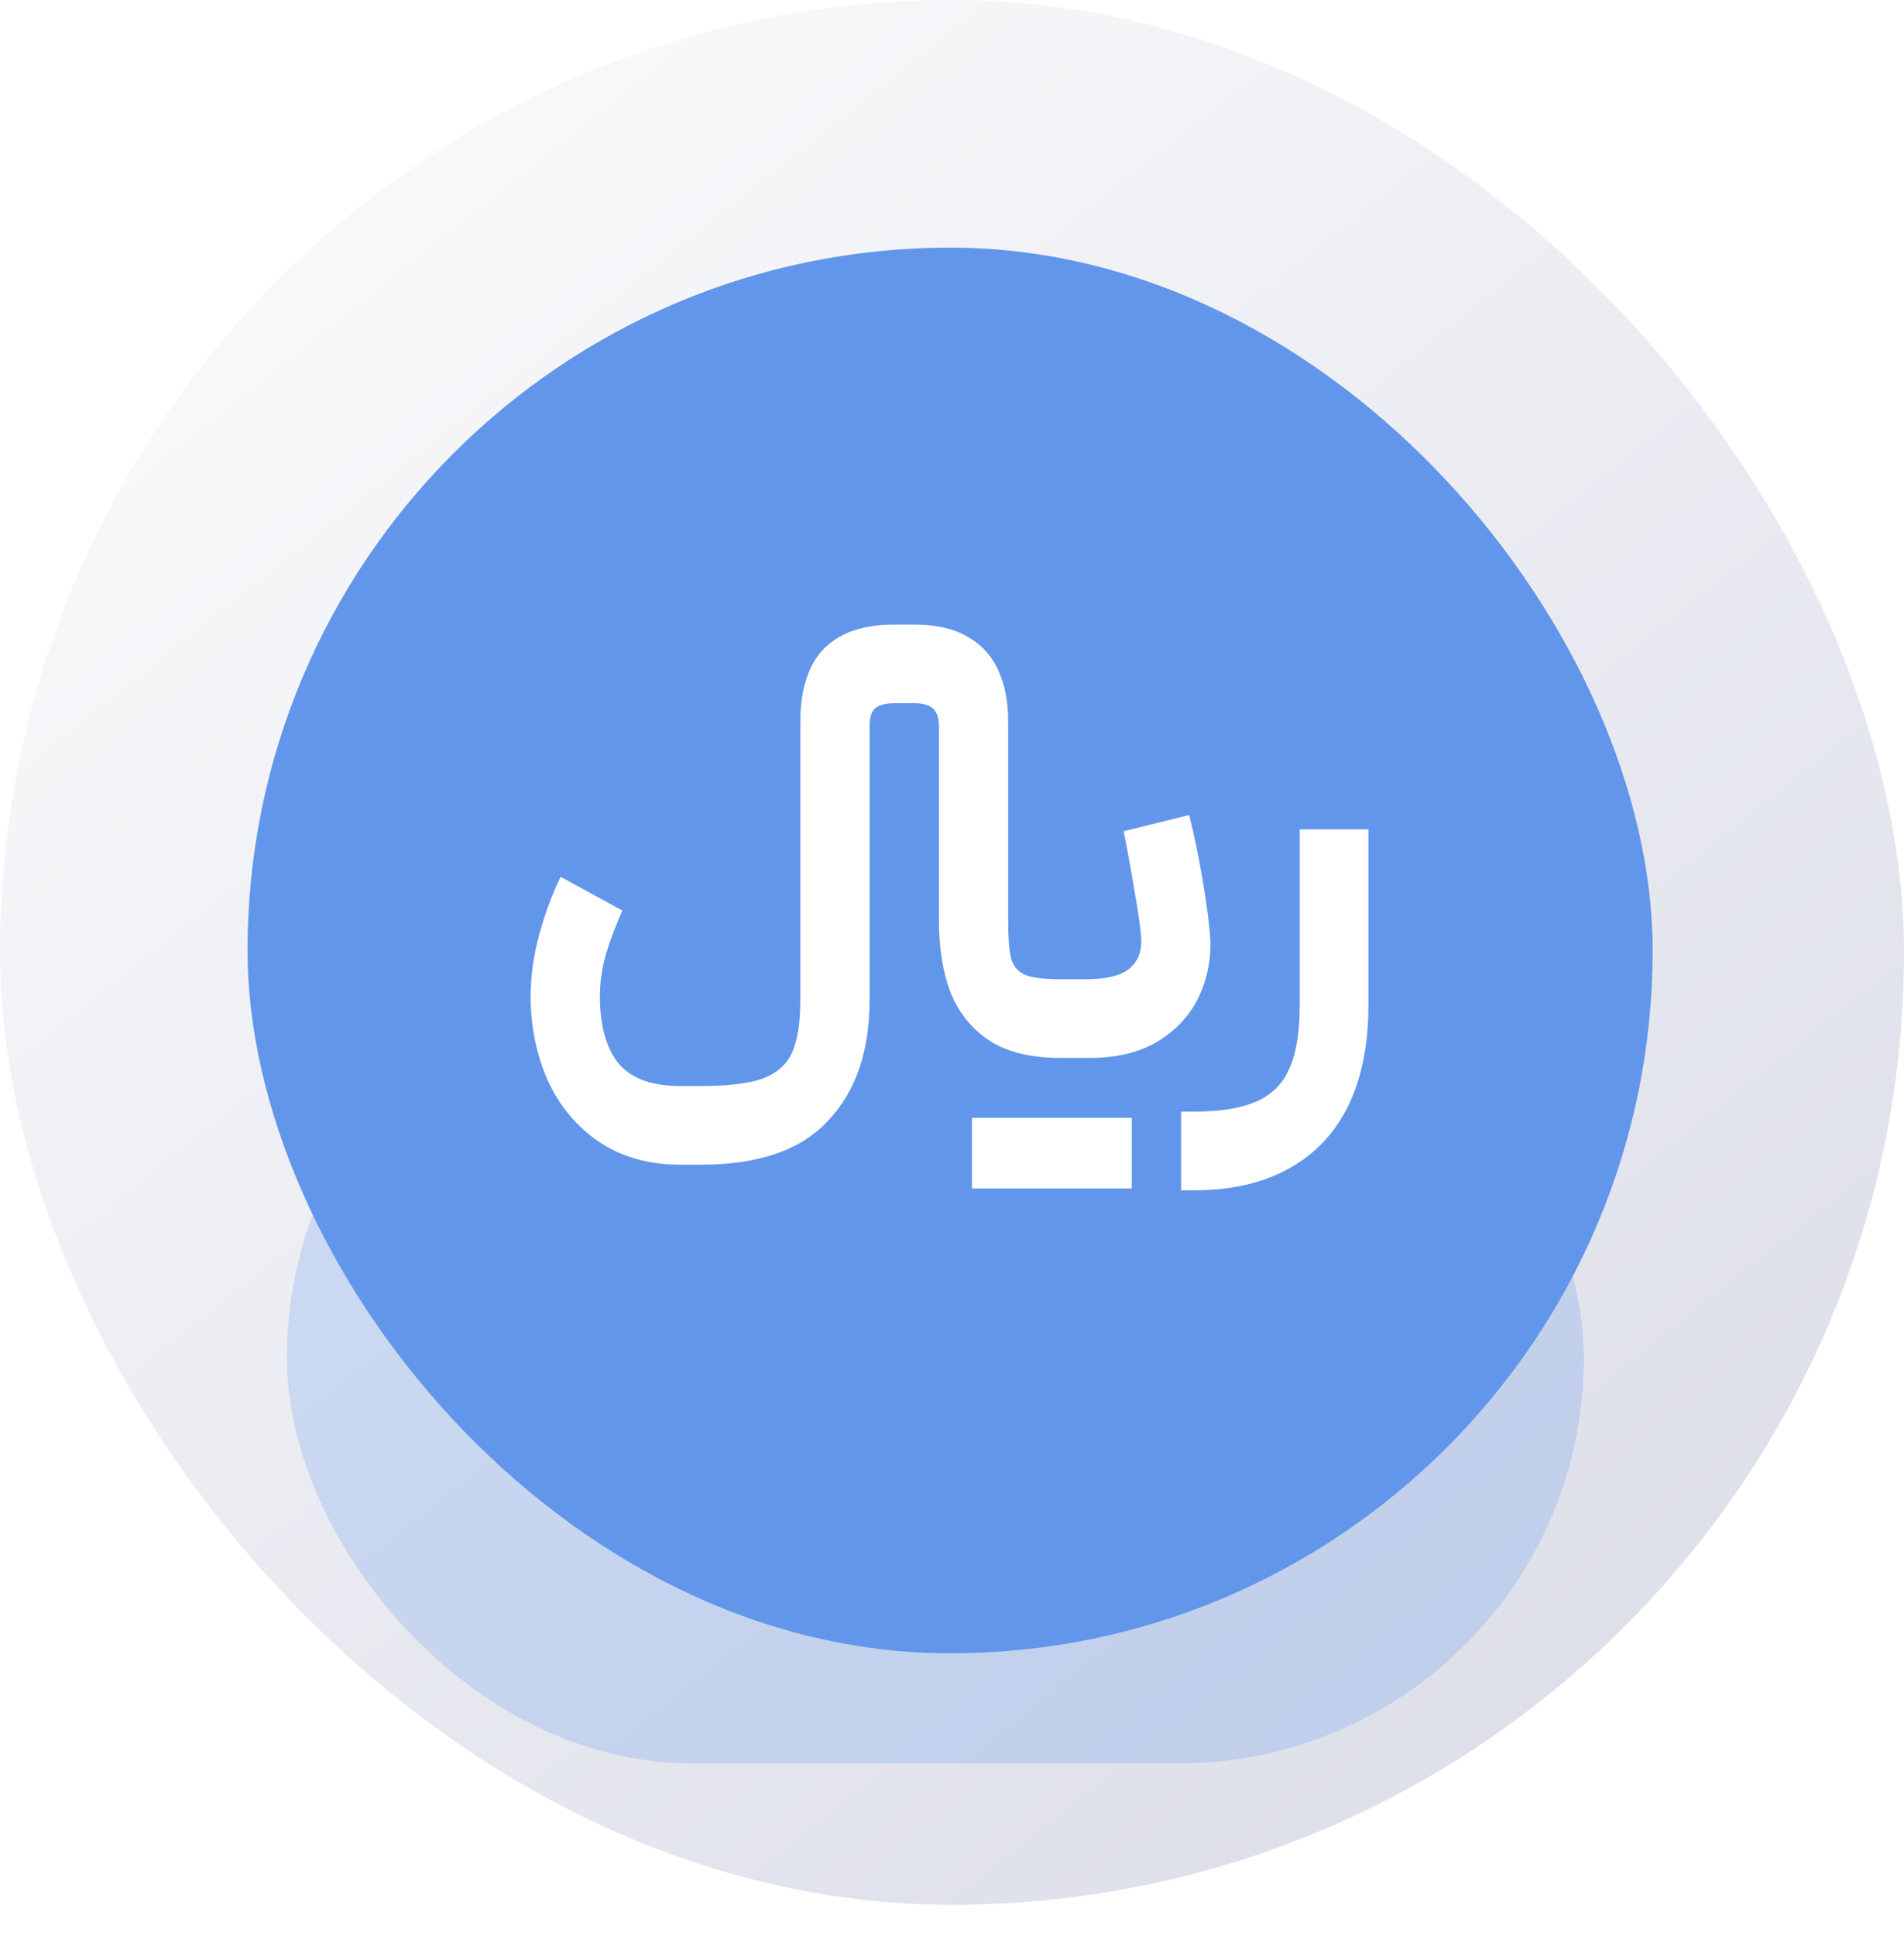
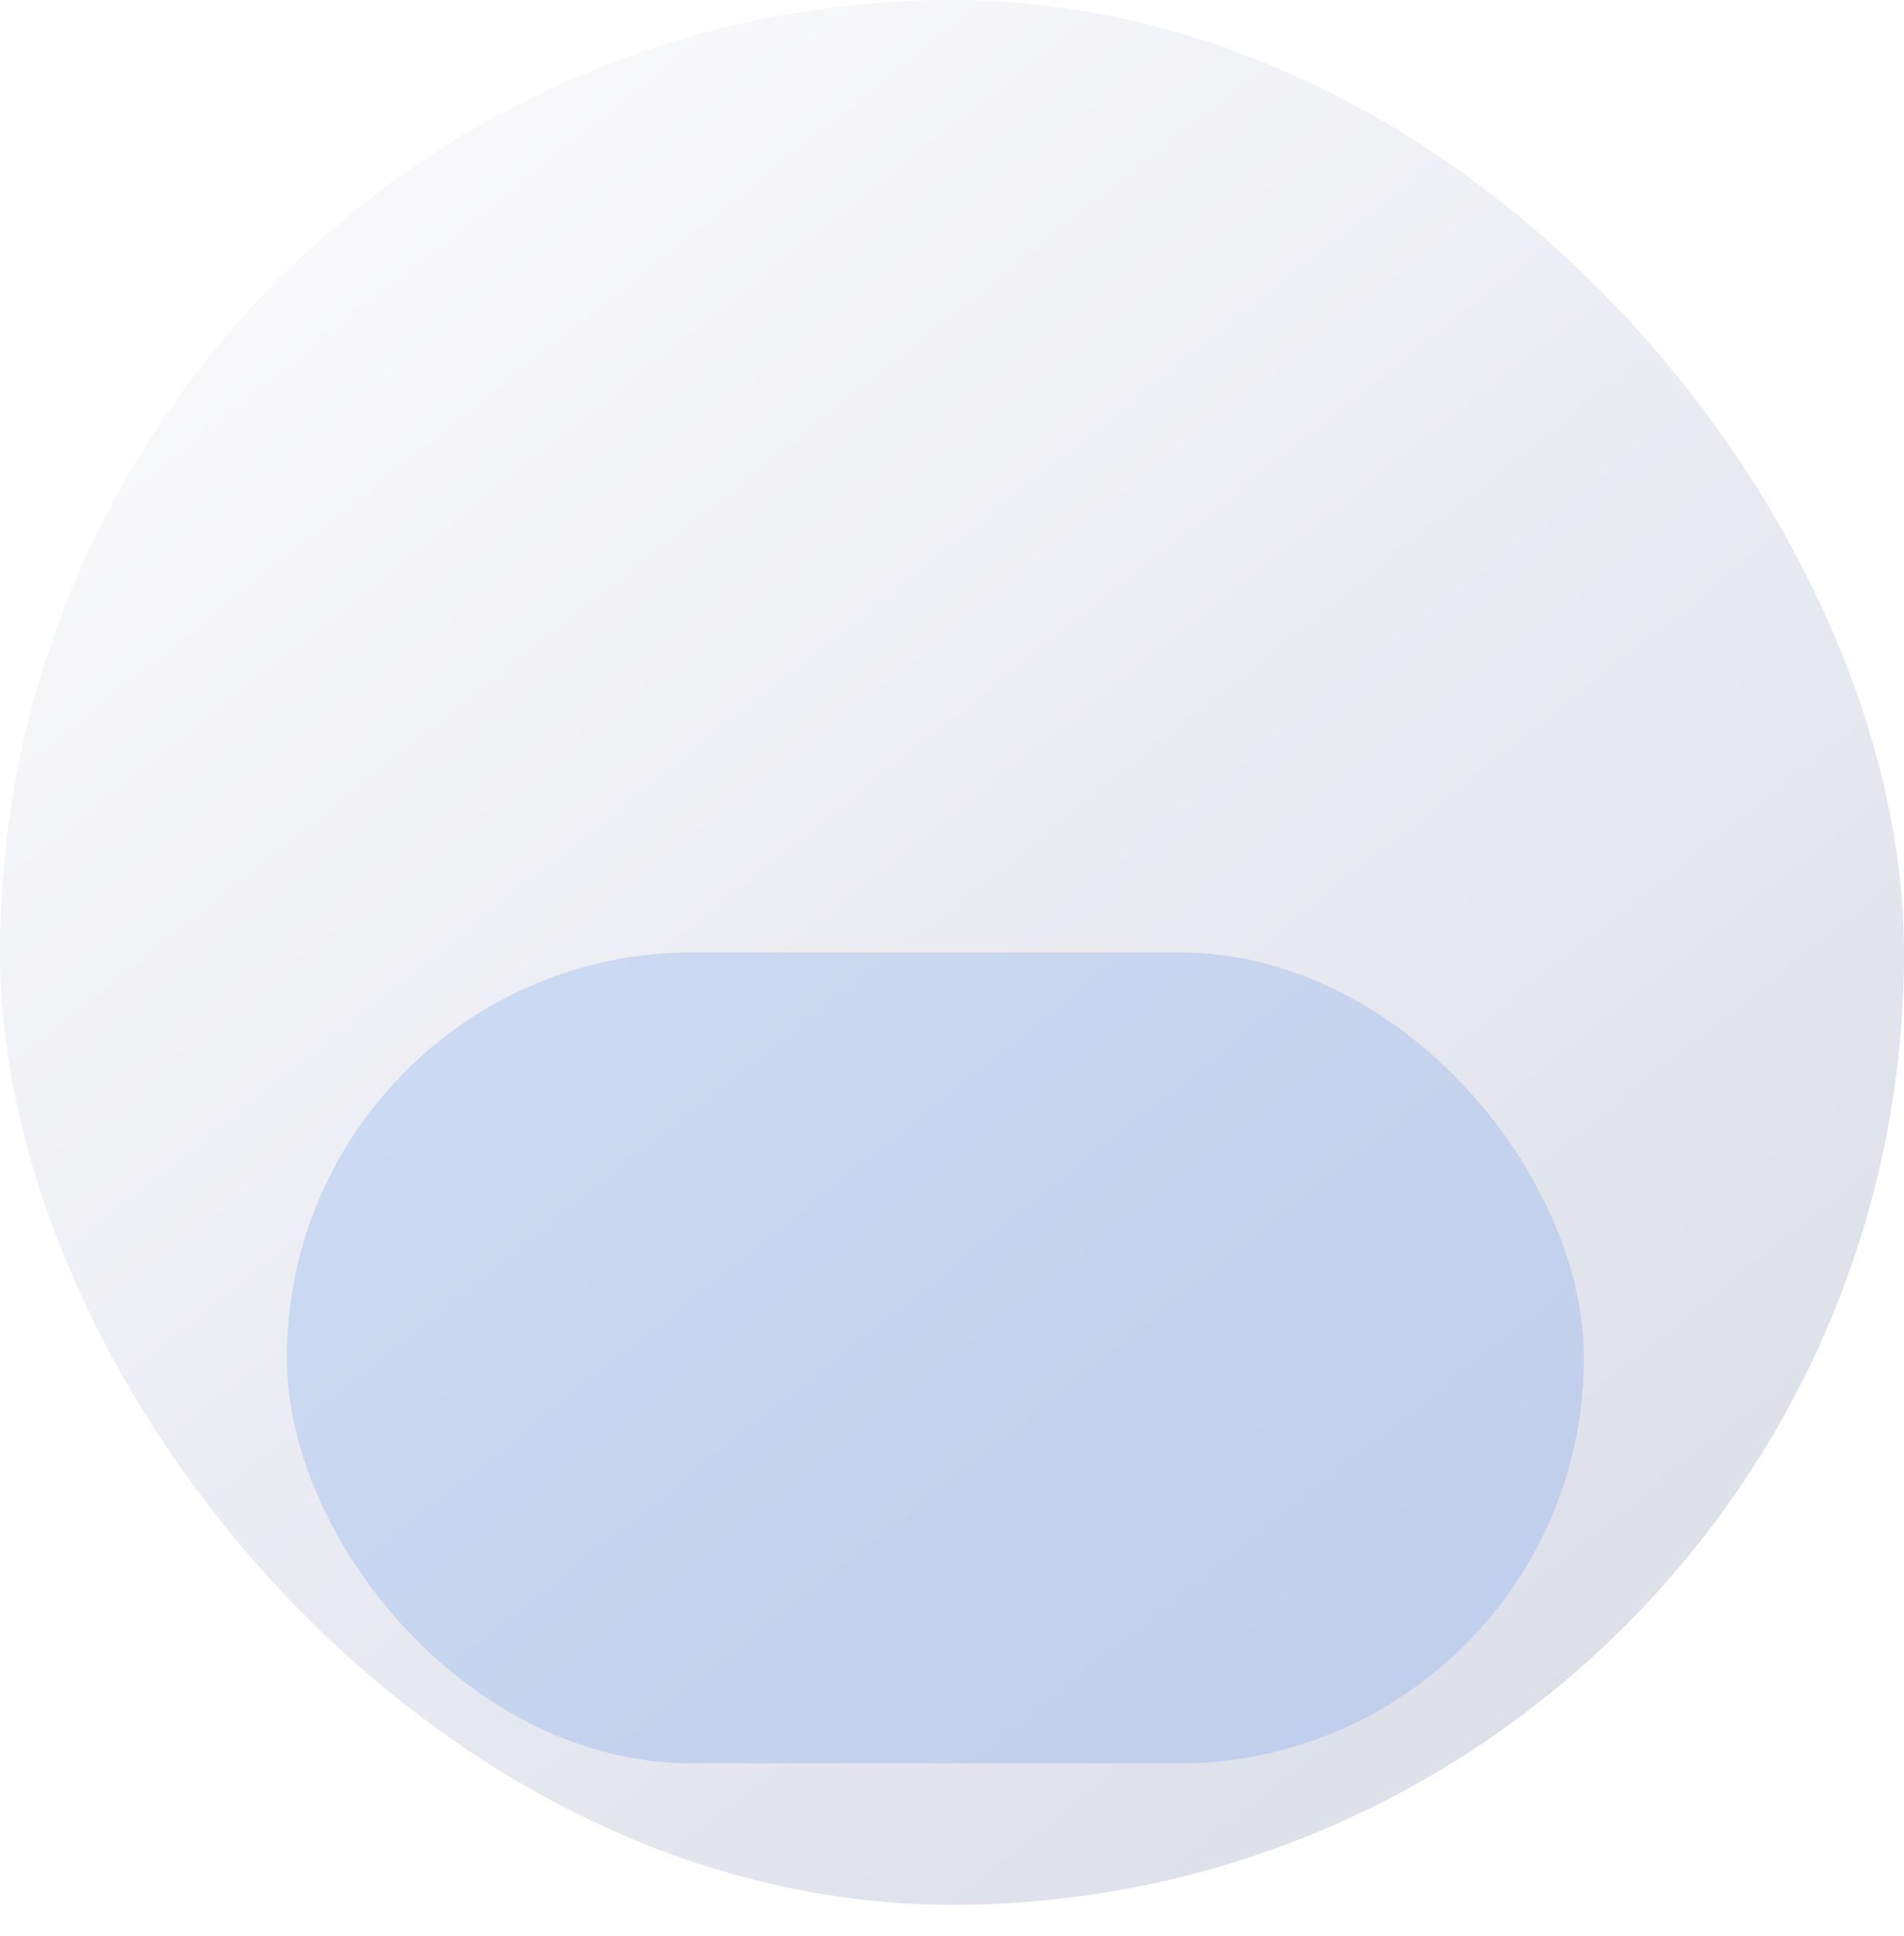
<svg xmlns="http://www.w3.org/2000/svg" width="61" height="62" viewBox="0 0 61 62" fill="none">
  <rect width="61" height="61" rx="30.5" fill="url(#paint0_linear_4420_12964)" />
  <g opacity="0.25" filter="url(#filter0_f_4420_12964)">
    <rect x="9.19" y="30.5" width="41.555" height="25.972" rx="12.986" fill="#6296EA" />
  </g>
-   <rect x="7.93" y="7.93" width="45.017" height="45.017" rx="22.509" fill="#6296EA" />
  <g filter="url(#filter1_i_4420_12964)">
-     <path d="M43.84 27.56V33.2C43.84 34.453 43.627 35.52 43.2 36.4C42.773 37.28 42.14 37.953 41.3 38.42C40.46 38.887 39.44 39.12 38.24 39.12H37.84V36.6H38.24C39.093 36.6 39.76 36.493 40.24 36.28C40.733 36.067 41.087 35.72 41.3 35.24C41.527 34.747 41.64 34.067 41.64 33.2V27.56H43.84ZM33.98 34.88C33.047 34.88 32.293 34.7 31.72 34.34C31.147 33.967 30.727 33.453 30.46 32.8C30.207 32.147 30.08 31.367 30.08 30.46V24.24C30.08 24 30.02 23.82 29.9 23.7C29.78 23.58 29.573 23.52 29.28 23.52H28.68C28.36 23.52 28.14 23.58 28.02 23.7C27.913 23.807 27.86 23.987 27.86 24.24V33.02C27.86 34.66 27.42 35.947 26.54 36.88C25.673 37.827 24.313 38.3 22.46 38.3H21.8C20.787 38.3 19.913 38.053 19.18 37.56C18.46 37.067 17.913 36.407 17.54 35.58C17.18 34.753 17 33.86 17 32.9C17 32.26 17.093 31.6 17.28 30.92C17.467 30.24 17.693 29.627 17.96 29.08L19.94 30.16C19.713 30.667 19.533 31.147 19.4 31.6C19.28 32.04 19.22 32.473 19.22 32.9C19.22 33.847 19.42 34.567 19.82 35.06C20.22 35.54 20.88 35.78 21.8 35.78H22.46C23.327 35.78 23.987 35.7 24.44 35.54C24.893 35.367 25.207 35.087 25.38 34.7C25.553 34.313 25.64 33.753 25.64 33.02V24.12C25.64 23.467 25.74 22.913 25.94 22.46C26.14 21.993 26.467 21.633 26.92 21.38C27.373 21.127 27.953 21 28.66 21H29.28C29.973 21 30.54 21.127 30.98 21.38C31.433 21.633 31.767 21.993 31.98 22.46C32.193 22.927 32.3 23.467 32.3 24.08V30.46C32.3 31.047 32.333 31.467 32.4 31.72C32.48 31.96 32.627 32.127 32.84 32.22C33.067 32.313 33.447 32.36 33.98 32.36H34.78C35.447 32.36 35.913 32.247 36.18 32.02C36.46 31.793 36.587 31.467 36.56 31.04C36.533 30.667 36.46 30.153 36.34 29.5C36.233 28.847 36.12 28.22 36 27.62L38.1 27.1C38.26 27.74 38.407 28.453 38.54 29.24C38.673 30.027 38.753 30.667 38.78 31.16C38.793 31.8 38.66 32.407 38.38 32.98C38.1 33.54 37.667 34 37.08 34.36C36.493 34.707 35.773 34.88 34.92 34.88H33.98ZM36.26 39.06C35.887 39.06 35.607 39.06 35.42 39.06C35.247 39.06 34.98 39.06 34.62 39.06H33.66V36.8H36.26V39.06ZM31.14 39.06V36.8H33.74V39.06H31.14Z" fill="white" />
-   </g>
+     </g>
  <defs>
    <filter id="filter0_f_4420_12964" x="3.73" y="25.04" width="52.475" height="36.892" filterUnits="userSpaceOnUse" color-interpolation-filters="sRGB">
      <feFlood flood-opacity="0" result="BackgroundImageFix" />
      <feBlend mode="normal" in="SourceGraphic" in2="BackgroundImageFix" result="shape" />
      <feGaussianBlur stdDeviation="2.73" result="effect1_foregroundBlur_4420_12964" />
    </filter>
    <filter id="filter1_i_4420_12964" x="17" y="20" width="26.84" height="19.12" filterUnits="userSpaceOnUse" color-interpolation-filters="sRGB">
      <feFlood flood-opacity="0" result="BackgroundImageFix" />
      <feBlend mode="normal" in="SourceGraphic" in2="BackgroundImageFix" result="shape" />
      <feColorMatrix in="SourceAlpha" type="matrix" values="0 0 0 0 0 0 0 0 0 0 0 0 0 0 0 0 0 0 127 0" result="hardAlpha" />
      <feOffset dy="-1" />
      <feGaussianBlur stdDeviation="1" />
      <feComposite in2="hardAlpha" operator="arithmetic" k2="-1" k3="1" />
      <feColorMatrix type="matrix" values="0 0 0 0 0 0 0 0 0 0 0 0 0 0 0 0 0 0 0.2 0" />
      <feBlend mode="normal" in2="shape" result="effect1_innerShadow_4420_12964" />
    </filter>
    <linearGradient id="paint0_linear_4420_12964" x1="5.128" y1="3.996" x2="50.412" y2="61" gradientUnits="userSpaceOnUse">
      <stop stop-color="#FBFBFC" />
      <stop offset="1" stop-color="#DBDDE8" />
    </linearGradient>
  </defs>
</svg>